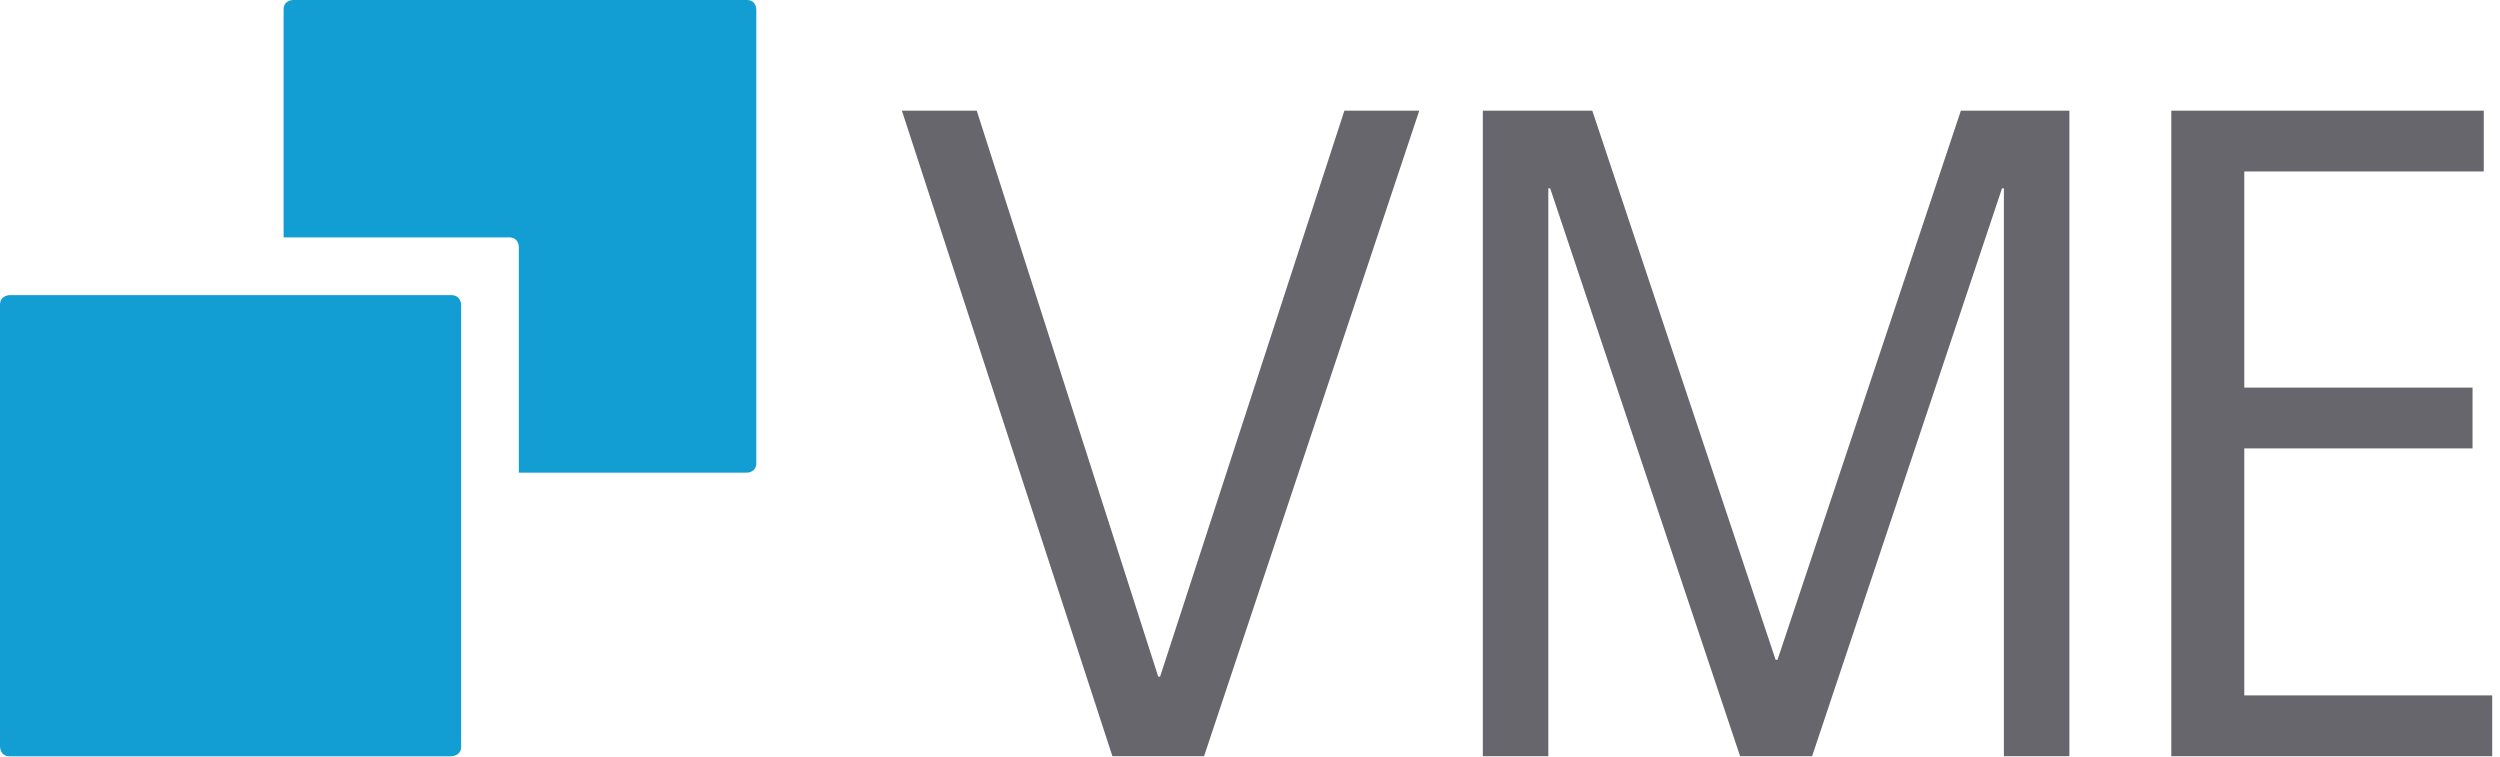
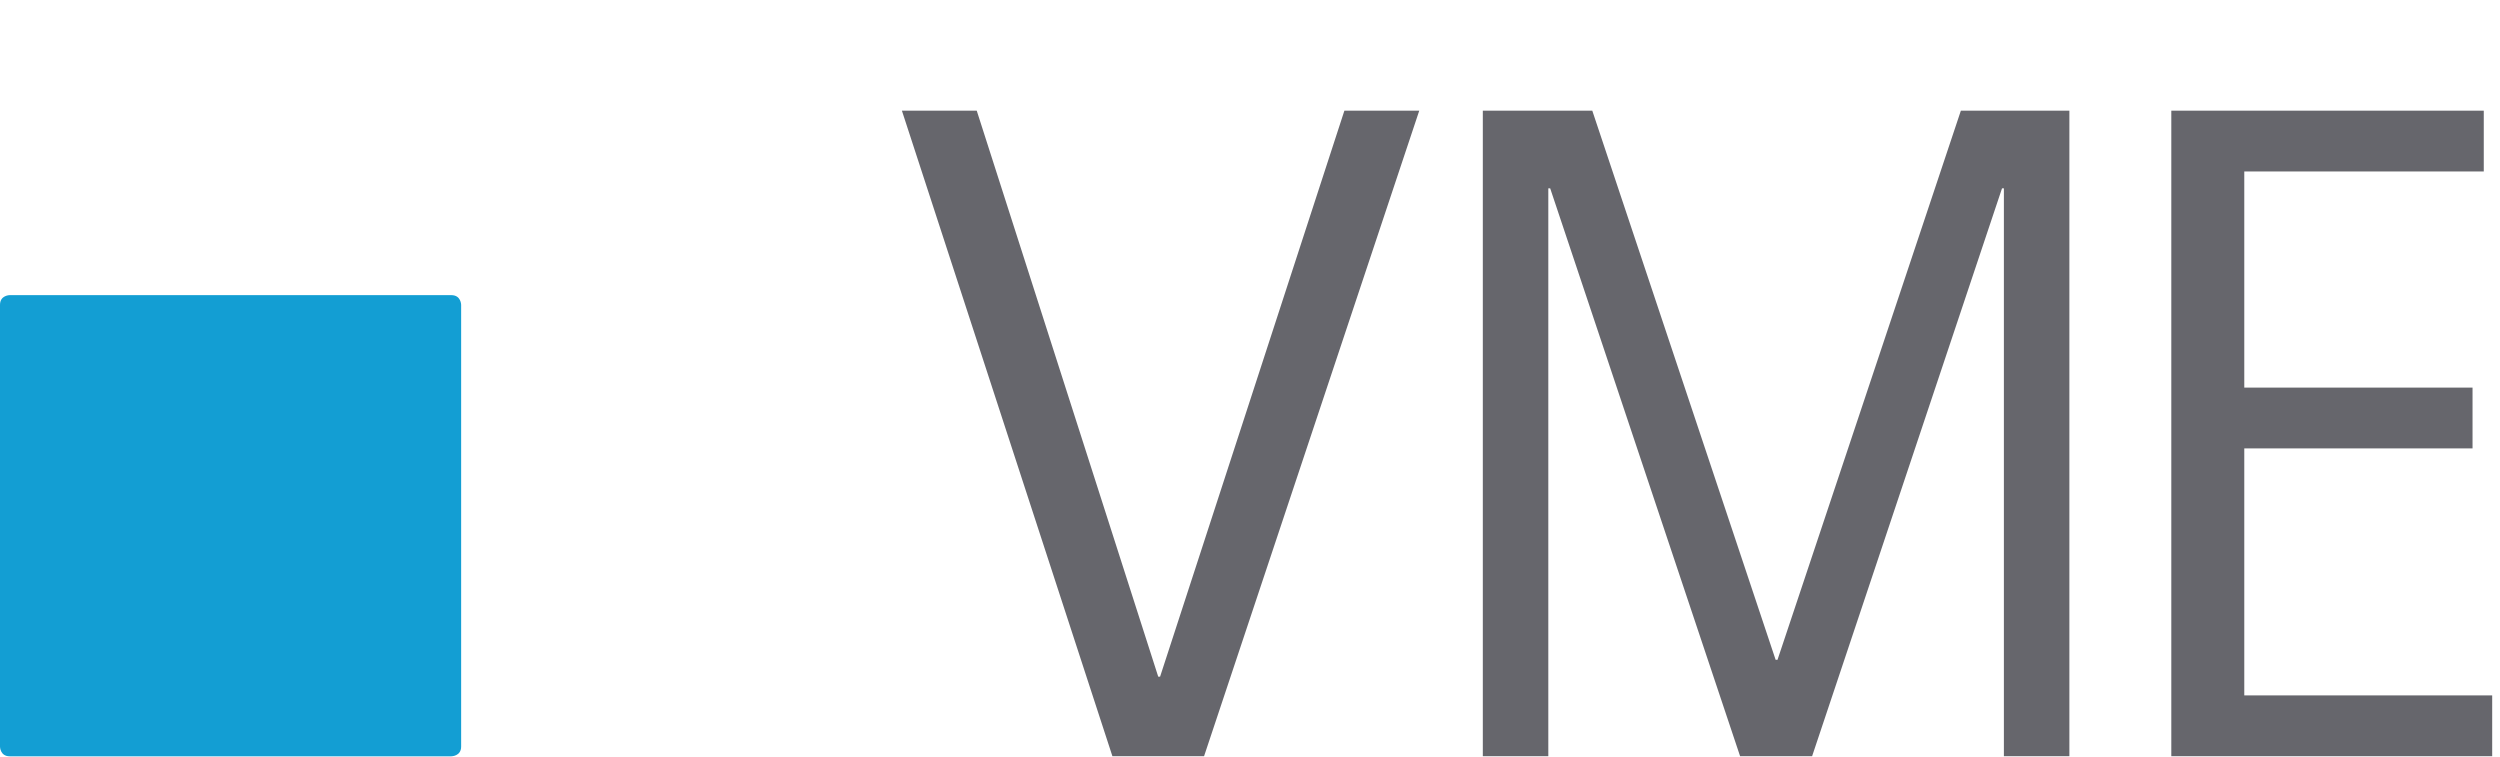
<svg xmlns="http://www.w3.org/2000/svg" width="100%" height="100%" viewBox="0 0 142 43" version="1.1" xml:space="preserve" style="fill-rule:evenodd;clip-rule:evenodd;stroke-linejoin:round;stroke-miterlimit:2;">
-   <path d="M42.958,26.309l-0,-25.776c-0,-0 -0,-0.533 -0.538,-0.533l-25.773,-0c-0,-0 -0.538,-0 -0.538,0.533l-0,12.952l12.822,-0c0.539,-0 0.539,0.543 0.539,0.543l-0,12.821l12.95,-0c0,-0 0.538,-0 0.538,-0.54" style="fill:#139ed3;fill-rule:nonzero;" />
  <path d="M0.55,16.764c0,0 -0.55,0 -0.55,0.553l0,25.09c0,-0 0,0.551 0.55,0.551l25.085,0c0,0 0.558,0 0.558,-0.551l0,-25.09c0,0 0,-0.553 -0.558,-0.553l-25.085,0Z" style="fill:#139ed3;fill-rule:nonzero;" />
  <path d="M51.228,6.287l4.251,-0l10.308,32.147l0.106,0l10.468,-32.147l4.252,-0l-12.222,36.664l-5.207,0l-11.956,-36.664Z" style="fill:#66666c;fill-rule:nonzero;" />
  <path d="M84.224,6.287l6.218,-0l10.414,31.191l0.106,-0l10.415,-31.191l6.164,-0l-0,36.664l-3.72,0l0,-32.254l-0.106,0l-10.787,32.254l-4.091,0l-10.787,-32.254l-0.106,0l-0,32.254l-3.72,0l0,-36.664Z" style="fill:#66666c;fill-rule:nonzero;" />
  <path d="M123.33,6.287l17.748,-0l-0,3.454l-13.603,0l-0,12.274l12.965,0l0,3.454l-12.965,0l-0,14.028l14.081,-0l-0,3.454l-18.226,0l-0,-36.664Z" style="fill:#66666c;fill-rule:nonzero;" />
</svg>